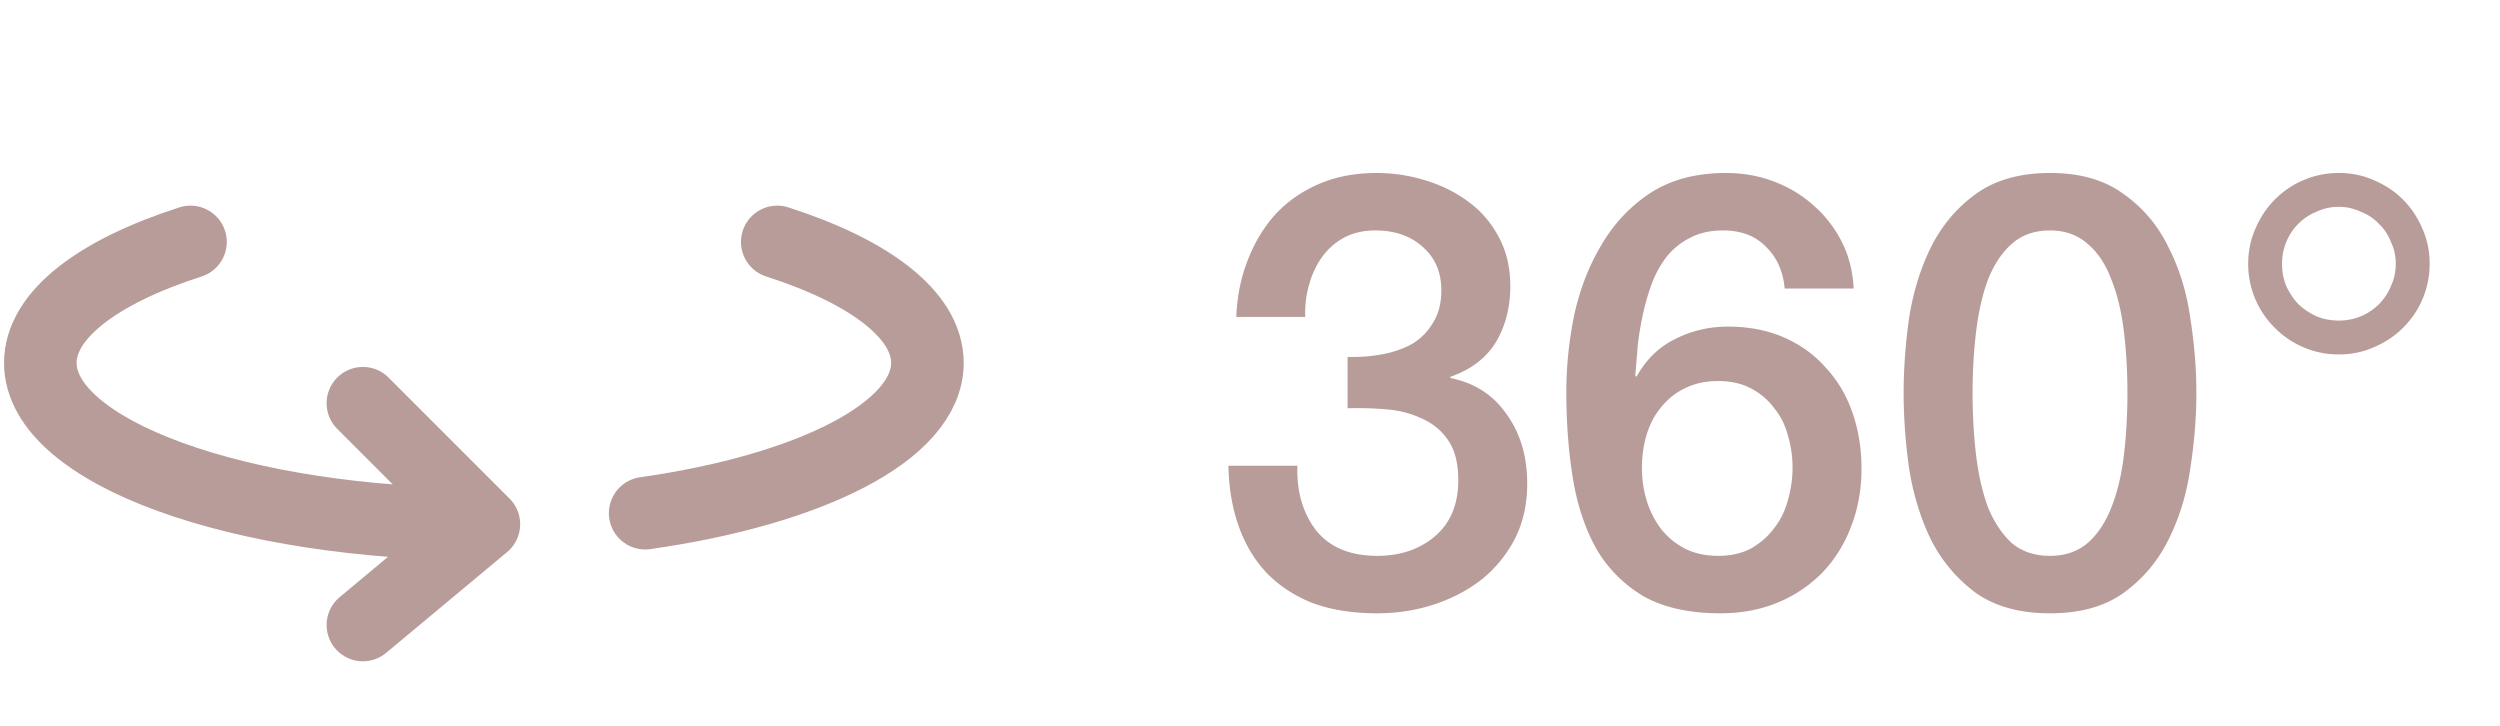
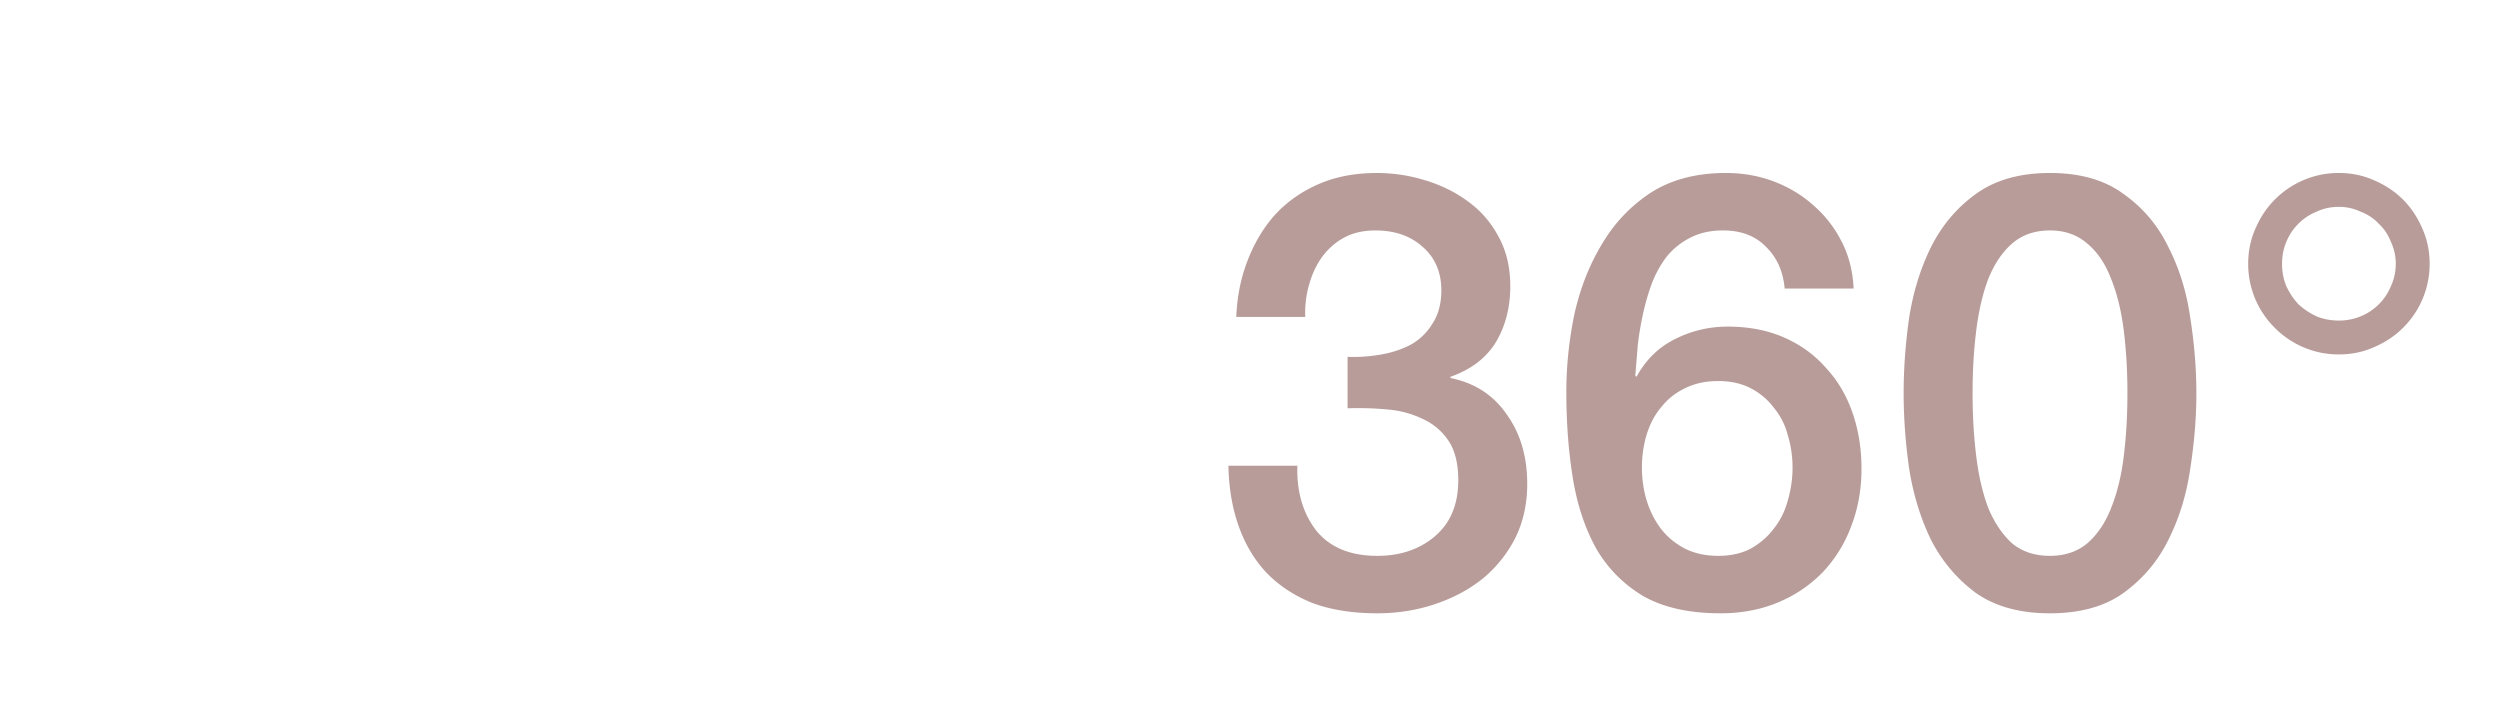
<svg xmlns="http://www.w3.org/2000/svg" width="62" height="18" fill="none">
-   <path d="M12 13C5.925 13 1 11.21 1 9c0-1.195 1.44-2.267 3.724-3M12 13l-3-3m3 3-3 2.5m7-2.773c4.097-.582 7-2.031 7-3.727 0-1.195-1.44-2.267-3.724-3" stroke="#B89C99" stroke-width="1.8" stroke-linecap="round" stroke-linejoin="round" />
  <path d="M33.42 8.85c.28.01.56-.01.84-.06.28-.05.53-.135.75-.255.22-.13.395-.305.525-.525.14-.22.21-.49.21-.81 0-.45-.155-.81-.465-1.08-.3-.27-.69-.405-1.17-.405-.3 0-.56.06-.78.18-.22.12-.405.285-.555.495-.14.2-.245.43-.315.69-.07.25-.1.51-.09.78h-1.71c.02-.51.115-.98.285-1.41.17-.44.4-.82.69-1.14.3-.32.66-.57 1.08-.75.42-.18.895-.27 1.425-.27.41 0 .81.06 1.2.18.4.12.755.295 1.065.525.32.23.575.525.765.885.19.35.285.755.285 1.215 0 .53-.12.995-.36 1.395-.24.39-.615.675-1.125.855v.03c.6.12 1.065.42 1.395.9.34.47.51 1.045.51 1.725 0 .5-.1.95-.3 1.35-.2.39-.47.725-.81 1.005-.34.27-.735.48-1.185.63-.45.15-.925.225-1.425.225-.61 0-1.145-.085-1.605-.255-.45-.18-.83-.43-1.14-.75-.3-.32-.53-.705-.69-1.155-.16-.45-.245-.95-.255-1.5h1.71c-.02.64.135 1.175.465 1.605.34.42.845.63 1.515.63.57 0 1.045-.16 1.425-.48.39-.33.585-.795.585-1.395 0-.41-.08-.735-.24-.975-.16-.24-.37-.42-.63-.54a2.46 2.46 0 0 0-.885-.24c-.32-.03-.65-.04-.99-.03V8.85Zm10.84-1.695c-.04-.43-.195-.775-.465-1.035-.26-.27-.615-.405-1.065-.405-.31 0-.58.06-.81.18-.22.11-.41.26-.57.45-.15.19-.275.41-.375.66-.09.24-.165.495-.225.765s-.105.54-.135.81c-.02.26-.04.505-.06.735l.03.03c.23-.42.545-.73.945-.93.41-.21.85-.315 1.32-.315.52 0 .985.09 1.395.27.41.18.755.43 1.035.75.29.31.51.68.66 1.11.15.43.225.895.225 1.395 0 .51-.085.985-.255 1.425-.16.43-.395.81-.705 1.14a3.3 3.3 0 0 1-1.11.75c-.43.18-.905.27-1.425.27-.77 0-1.405-.14-1.905-.42a3.28 3.28 0 0 1-1.17-1.17c-.28-.5-.475-1.08-.585-1.74-.11-.67-.165-1.39-.165-2.16 0-.63.065-1.265.195-1.905.14-.64.365-1.22.675-1.74.31-.53.715-.96 1.215-1.29.51-.33 1.135-.495 1.875-.495.42 0 .815.07 1.185.21.37.14.695.335.975.585.29.25.525.55.705.9.18.35.28.74.3 1.17h-1.71Zm-1.65 6.63c.31 0 .58-.06.81-.18.23-.13.42-.295.57-.495.16-.2.275-.43.345-.69.08-.27.12-.545.12-.825 0-.28-.04-.55-.12-.81a1.73 1.73 0 0 0-.345-.675c-.15-.2-.34-.36-.57-.48-.23-.12-.5-.18-.81-.18-.31 0-.585.06-.825.18-.23.11-.425.265-.585.465-.16.19-.28.415-.36.675-.08.26-.12.535-.12.825 0 .29.04.565.12.825.08.26.2.495.36.705.16.2.355.36.585.48.24.12.515.18.825.18Zm8.23-9.495c.75 0 1.36.175 1.83.525.48.34.85.78 1.11 1.32.27.53.45 1.115.54 1.755.1.64.15 1.26.15 1.86 0 .6-.05 1.22-.15 1.86-.09.64-.27 1.23-.54 1.77-.26.53-.63.97-1.11 1.32-.47.34-1.08.51-1.83.51s-1.365-.17-1.845-.51c-.47-.35-.84-.79-1.11-1.32-.26-.54-.44-1.13-.54-1.77-.09-.64-.135-1.26-.135-1.86 0-.6.045-1.22.135-1.86.1-.64.28-1.225.54-1.755.27-.54.64-.98 1.11-1.32.48-.35 1.095-.525 1.845-.525Zm0 9.495c.37 0 .68-.105.93-.315.25-.22.445-.51.585-.87.15-.37.255-.8.315-1.29s.09-1.01.09-1.56-.03-1.065-.09-1.545c-.06-.49-.165-.92-.315-1.29-.14-.37-.335-.66-.585-.87-.25-.22-.56-.33-.93-.33-.38 0-.695.11-.945.33-.24.21-.435.5-.585.87-.14.37-.24.8-.3 1.29-.06.48-.09.995-.09 1.545 0 .55.03 1.07.09 1.56s.16.92.3 1.29c.15.36.345.65.585.87.25.21.565.315.945.315Zm5.755-7.245c0 .2.035.385.105.555.08.17.18.32.3.45.13.12.28.22.45.3.17.07.355.105.555.105.19 0 .37-.035.54-.105a1.366 1.366 0 0 0 .75-.75c.08-.17.12-.355.12-.555 0-.19-.04-.37-.12-.54-.07-.18-.17-.33-.3-.45-.12-.13-.27-.23-.45-.3-.17-.08-.35-.12-.54-.12-.2 0-.385.04-.555.12a1.366 1.366 0 0 0-.75.75c-.07.17-.105.35-.105.54Zm-.84 0c0-.31.06-.6.18-.87.12-.28.28-.52.48-.72a2.223 2.223 0 0 1 1.59-.66c.31 0 .6.06.87.18.28.12.52.28.72.48.2.2.36.44.48.72.12.27.18.56.18.87a2.223 2.223 0 0 1-.66 1.59c-.2.2-.44.36-.72.48-.27.12-.56.18-.87.18a2.223 2.223 0 0 1-1.59-.66 2.223 2.223 0 0 1-.66-1.59Z" fill="#B89C99" />
</svg>